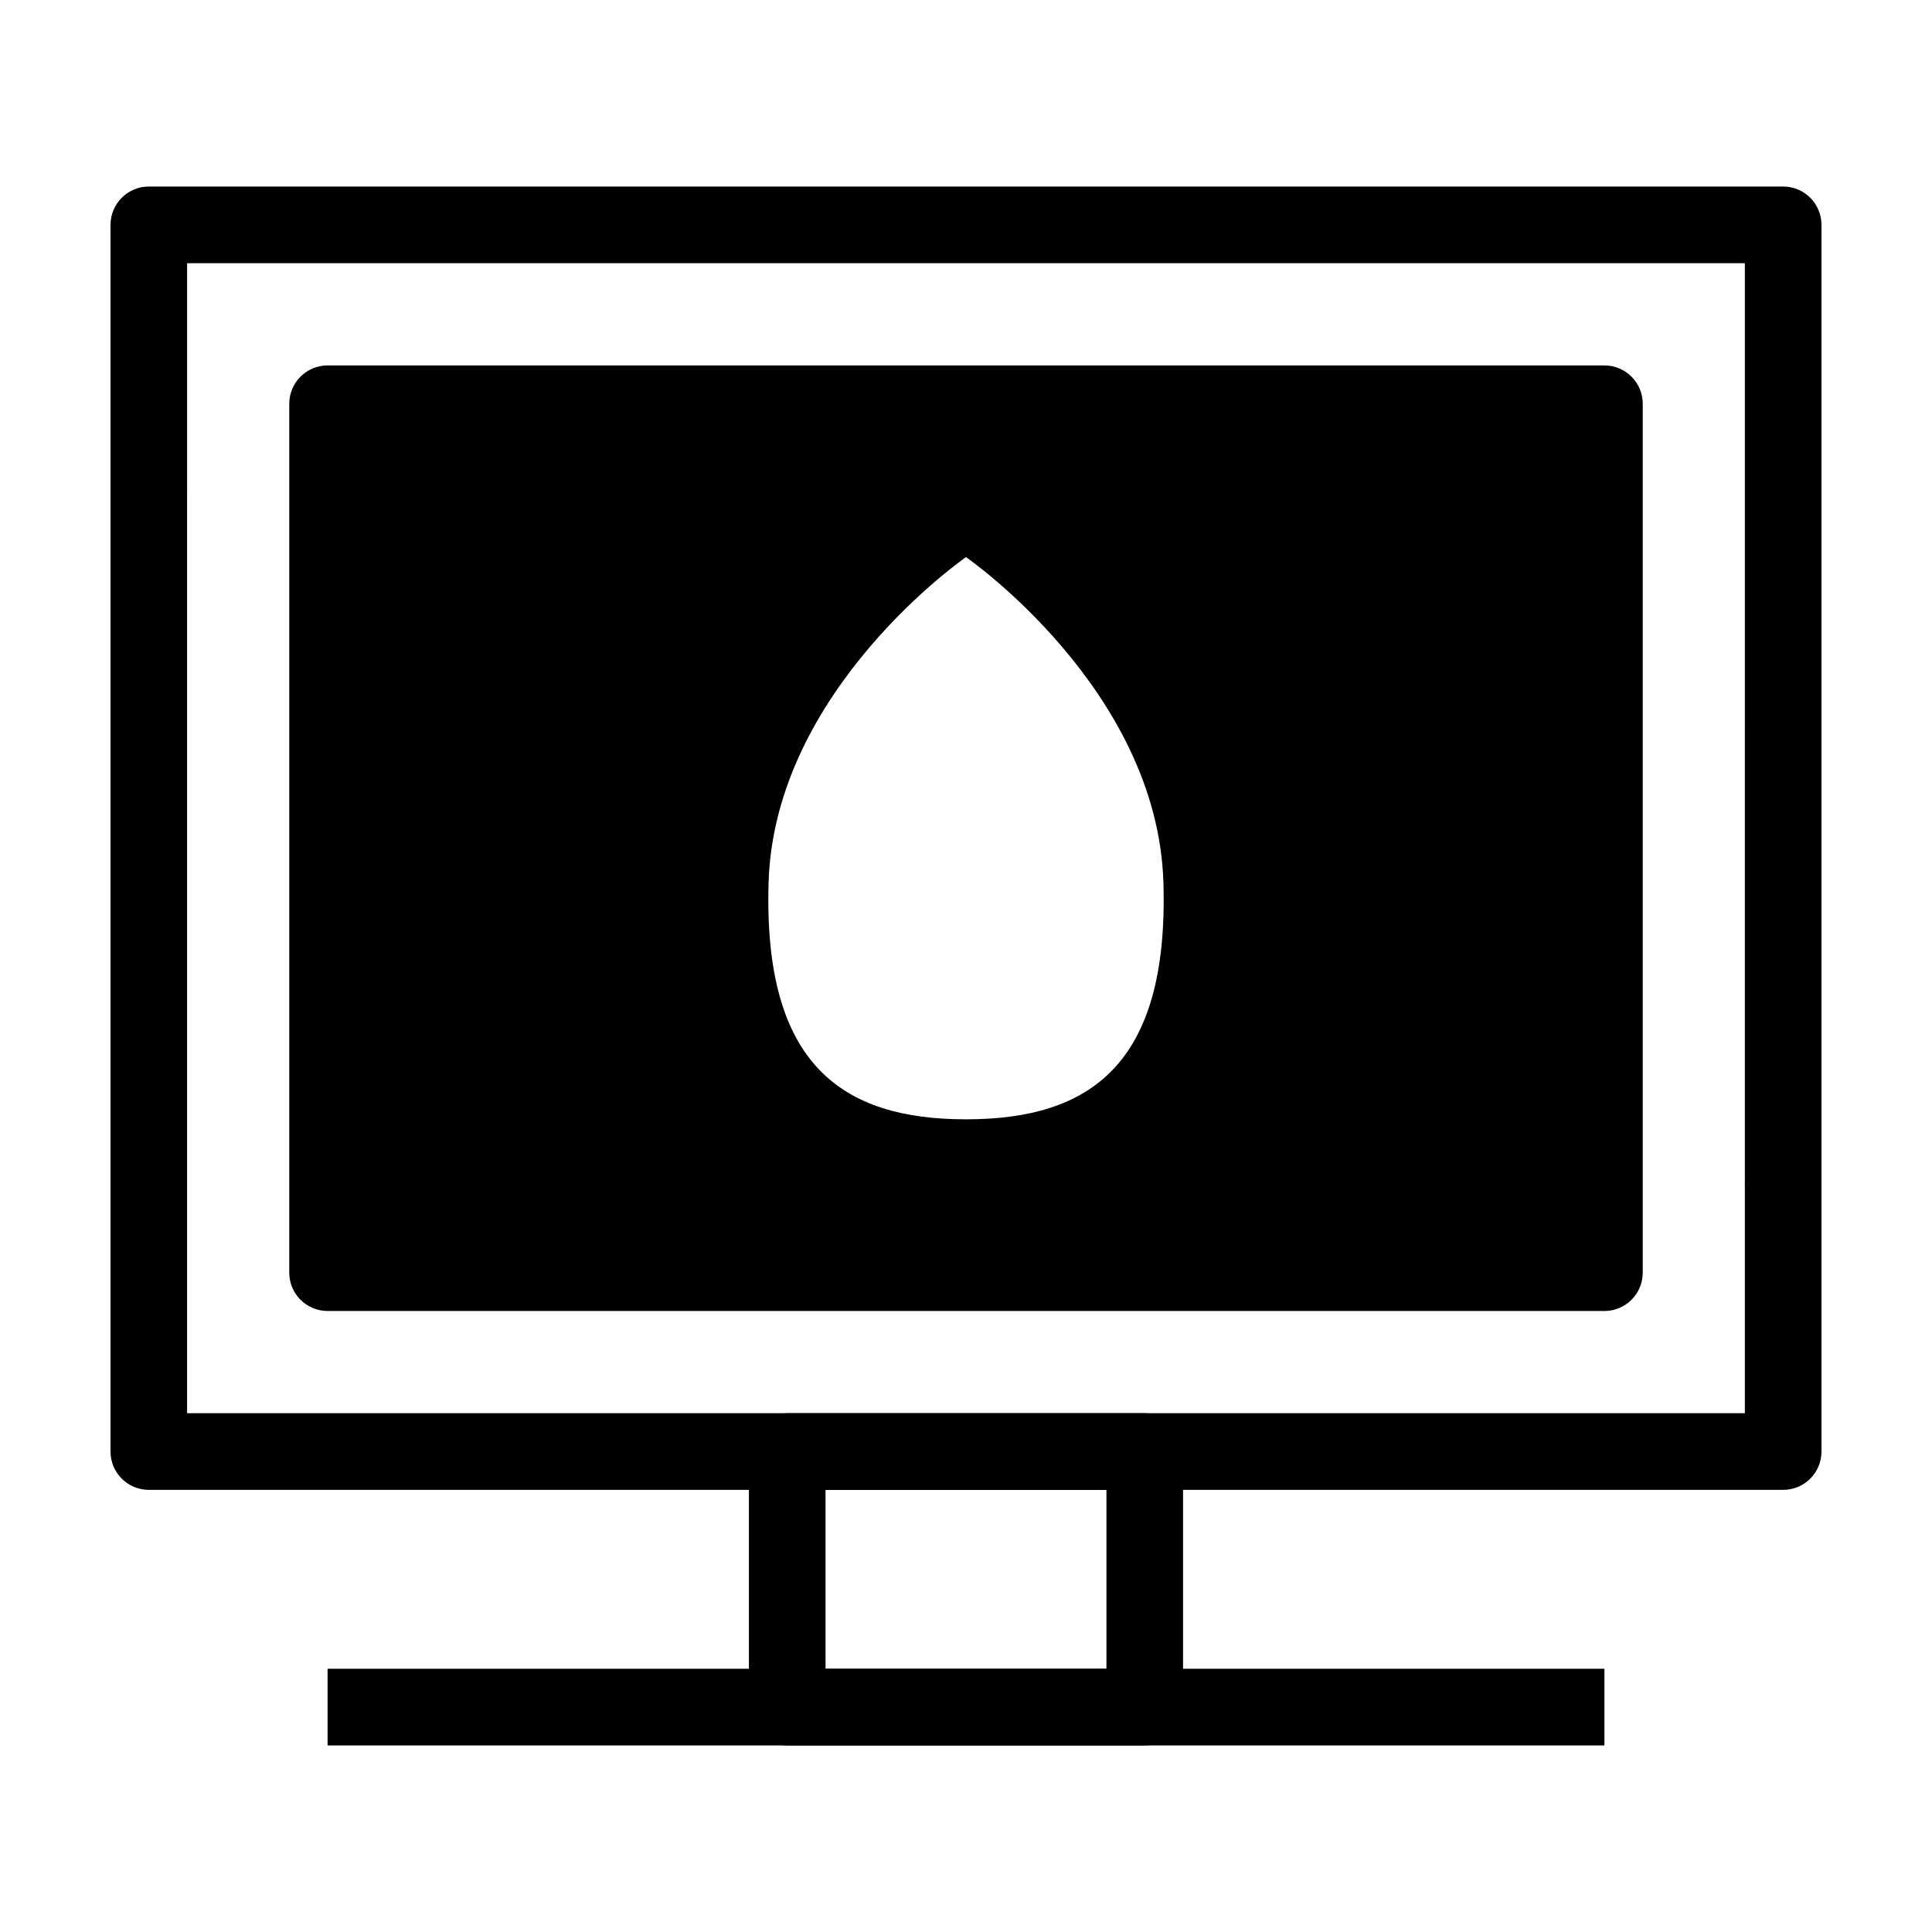
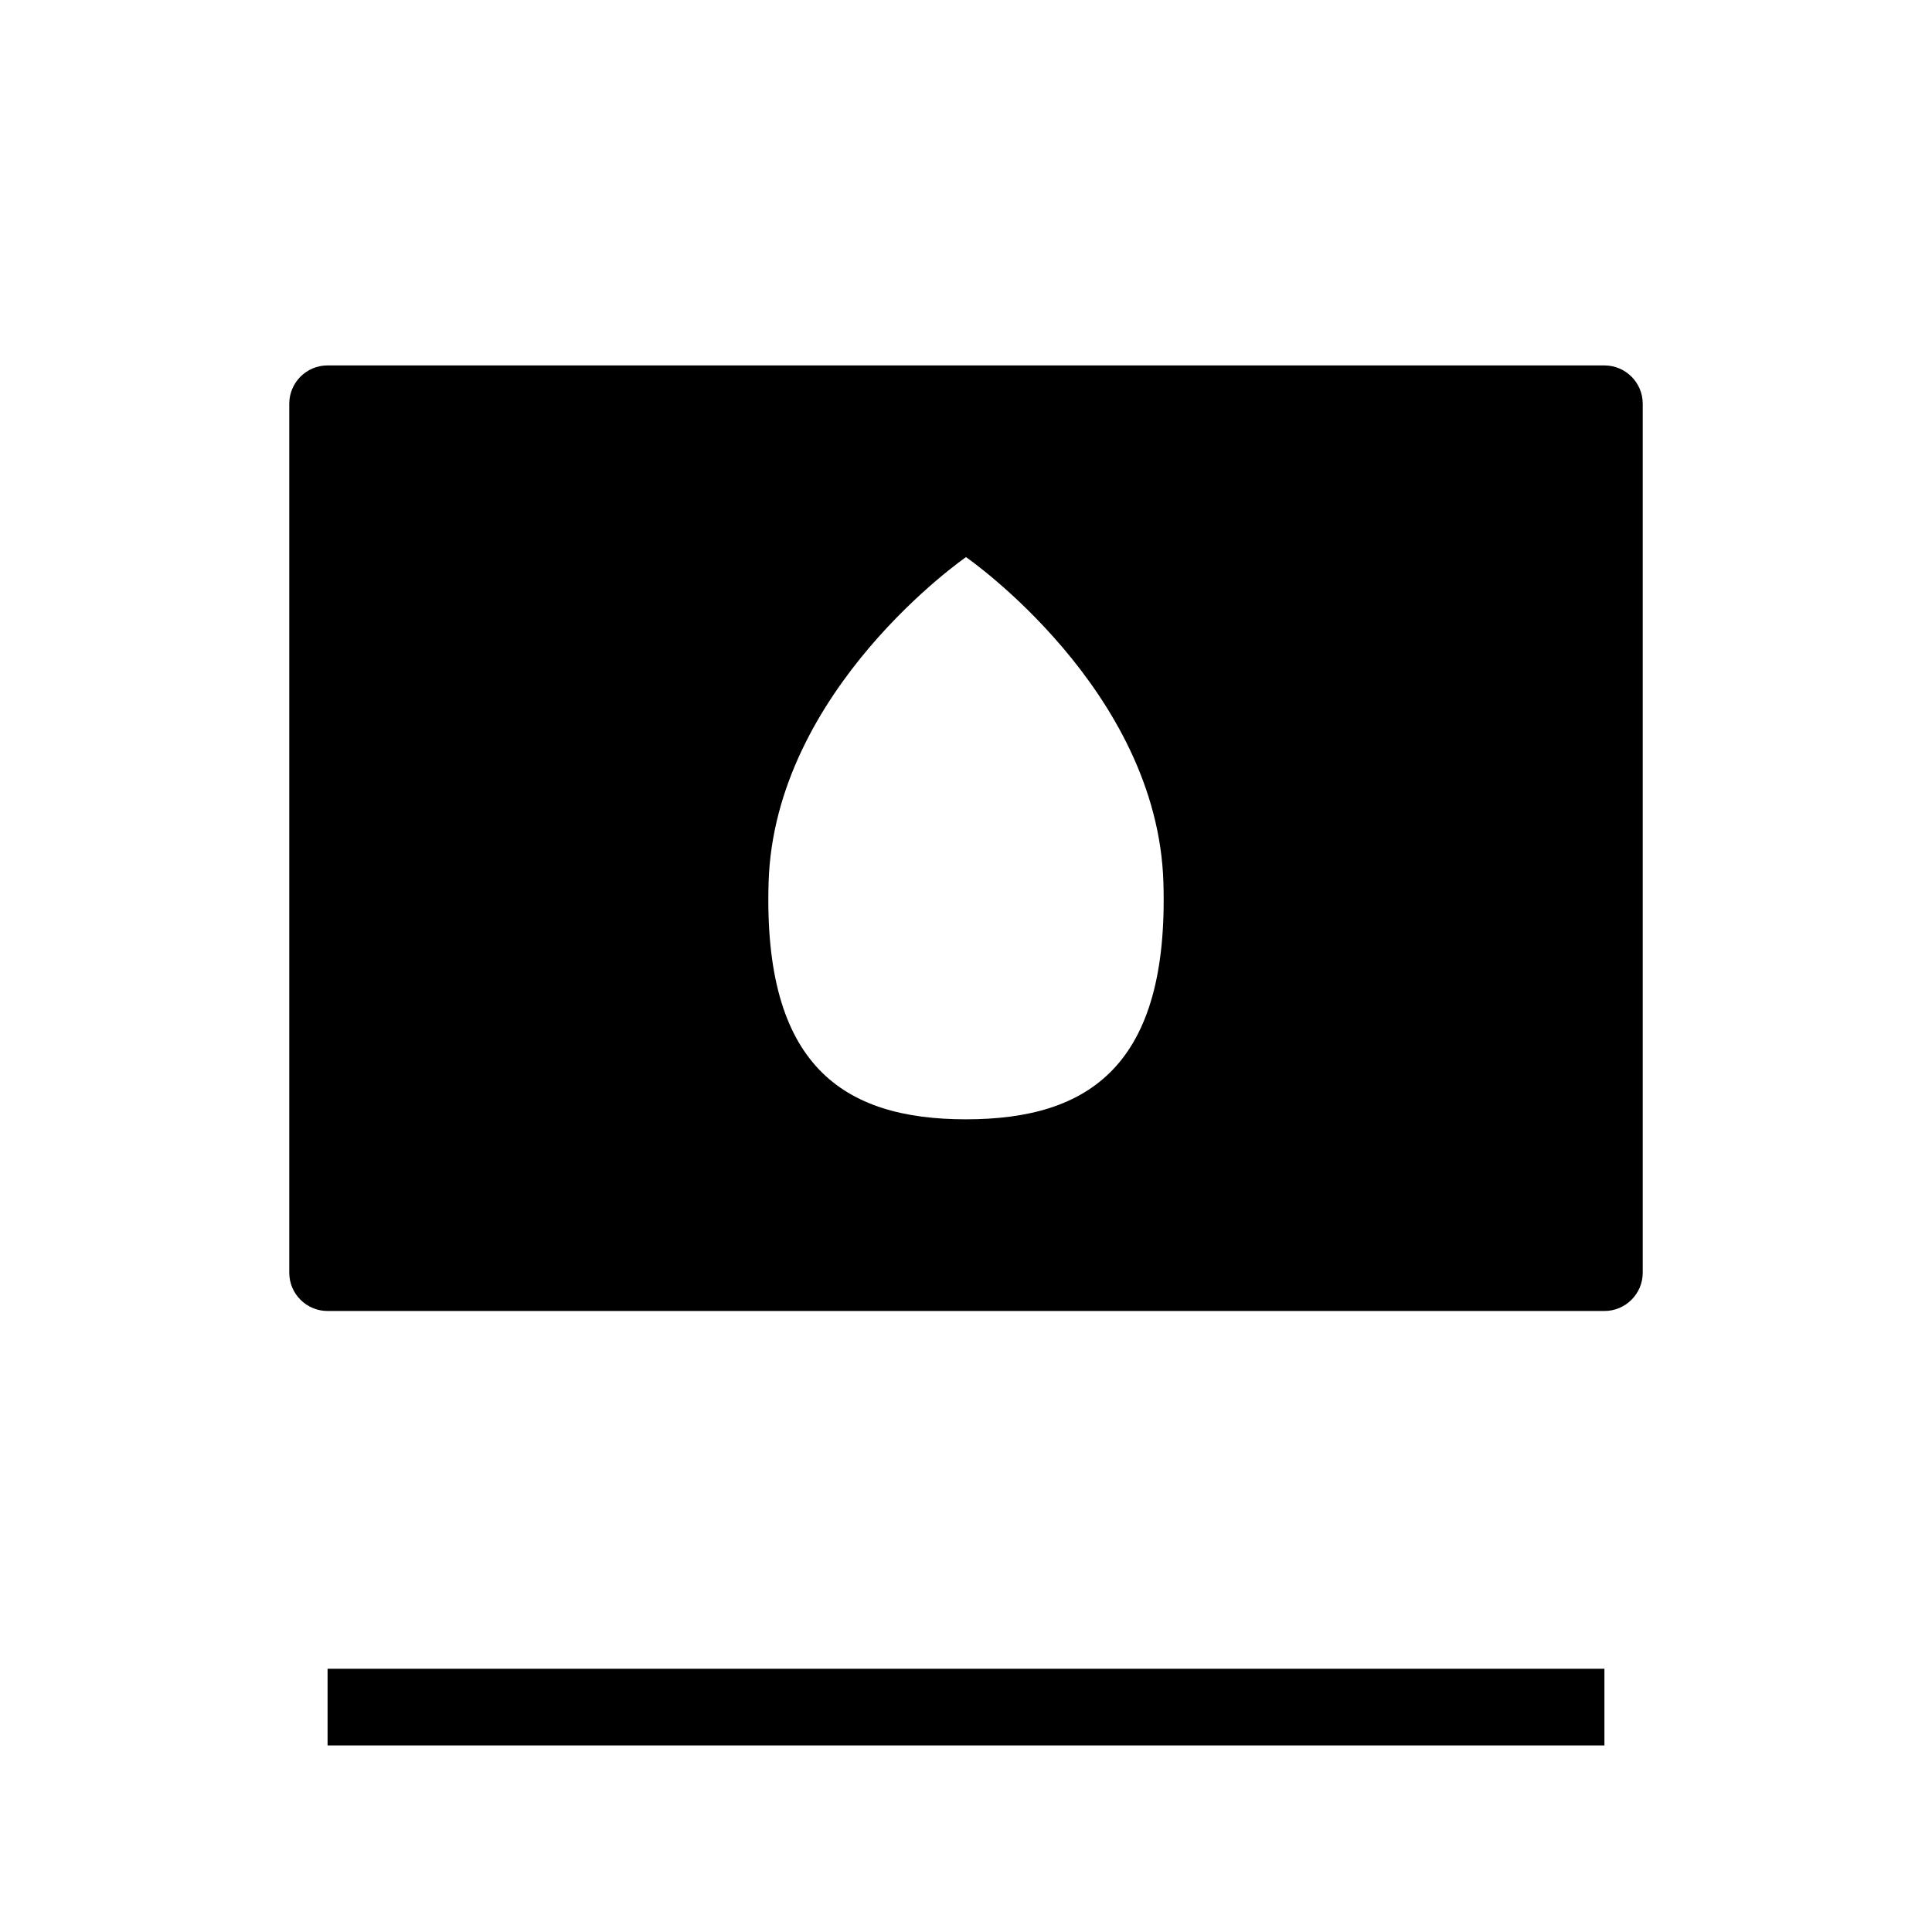
<svg xmlns="http://www.w3.org/2000/svg" fill="#000000" width="800px" height="800px" version="1.1" viewBox="144 144 512 512">
  <g>
-     <path d="m616.56 538.83h-433.12c-5.609 0-10.152-4.547-10.152-10.156v-325.08c0-5.613 4.543-10.16 10.152-10.16h433.12c5.606 0 10.148 4.547 10.148 10.16v325.08c0 5.609-4.543 10.156-10.148 10.156zm-422.98-20.316h412.82l0.004-304.76h-412.82z" />
-     <path d="m447.37 606.56h-94.746c-5.606 0-10.152-4.551-10.152-10.16v-67.723c0-5.606 4.543-10.16 10.152-10.16h94.746c5.606 0 10.152 4.551 10.152 10.16v67.723c0 5.613-4.543 10.16-10.152 10.16zm-84.594-20.316h74.441v-47.41h-74.441z" />
    <path d="m230.81 586.24h338.38v20.32h-338.38z" />
    <path d="m569.19 240.84h-338.38c-5.602 0-10.152 4.551-10.152 10.16v230.27c0 5.606 4.551 10.156 10.152 10.156h338.38c5.602 0 10.152-4.551 10.152-10.156v-230.27c0-5.606-4.551-10.156-10.152-10.156zm-169.19 199.79c-32.703 0-53.773-14.355-52.316-62.754 1.531-51.195 52.316-86.234 52.316-86.234s50.785 35.039 52.316 86.242c1.465 48.398-19.617 62.746-52.316 62.746z" />
  </g>
</svg>